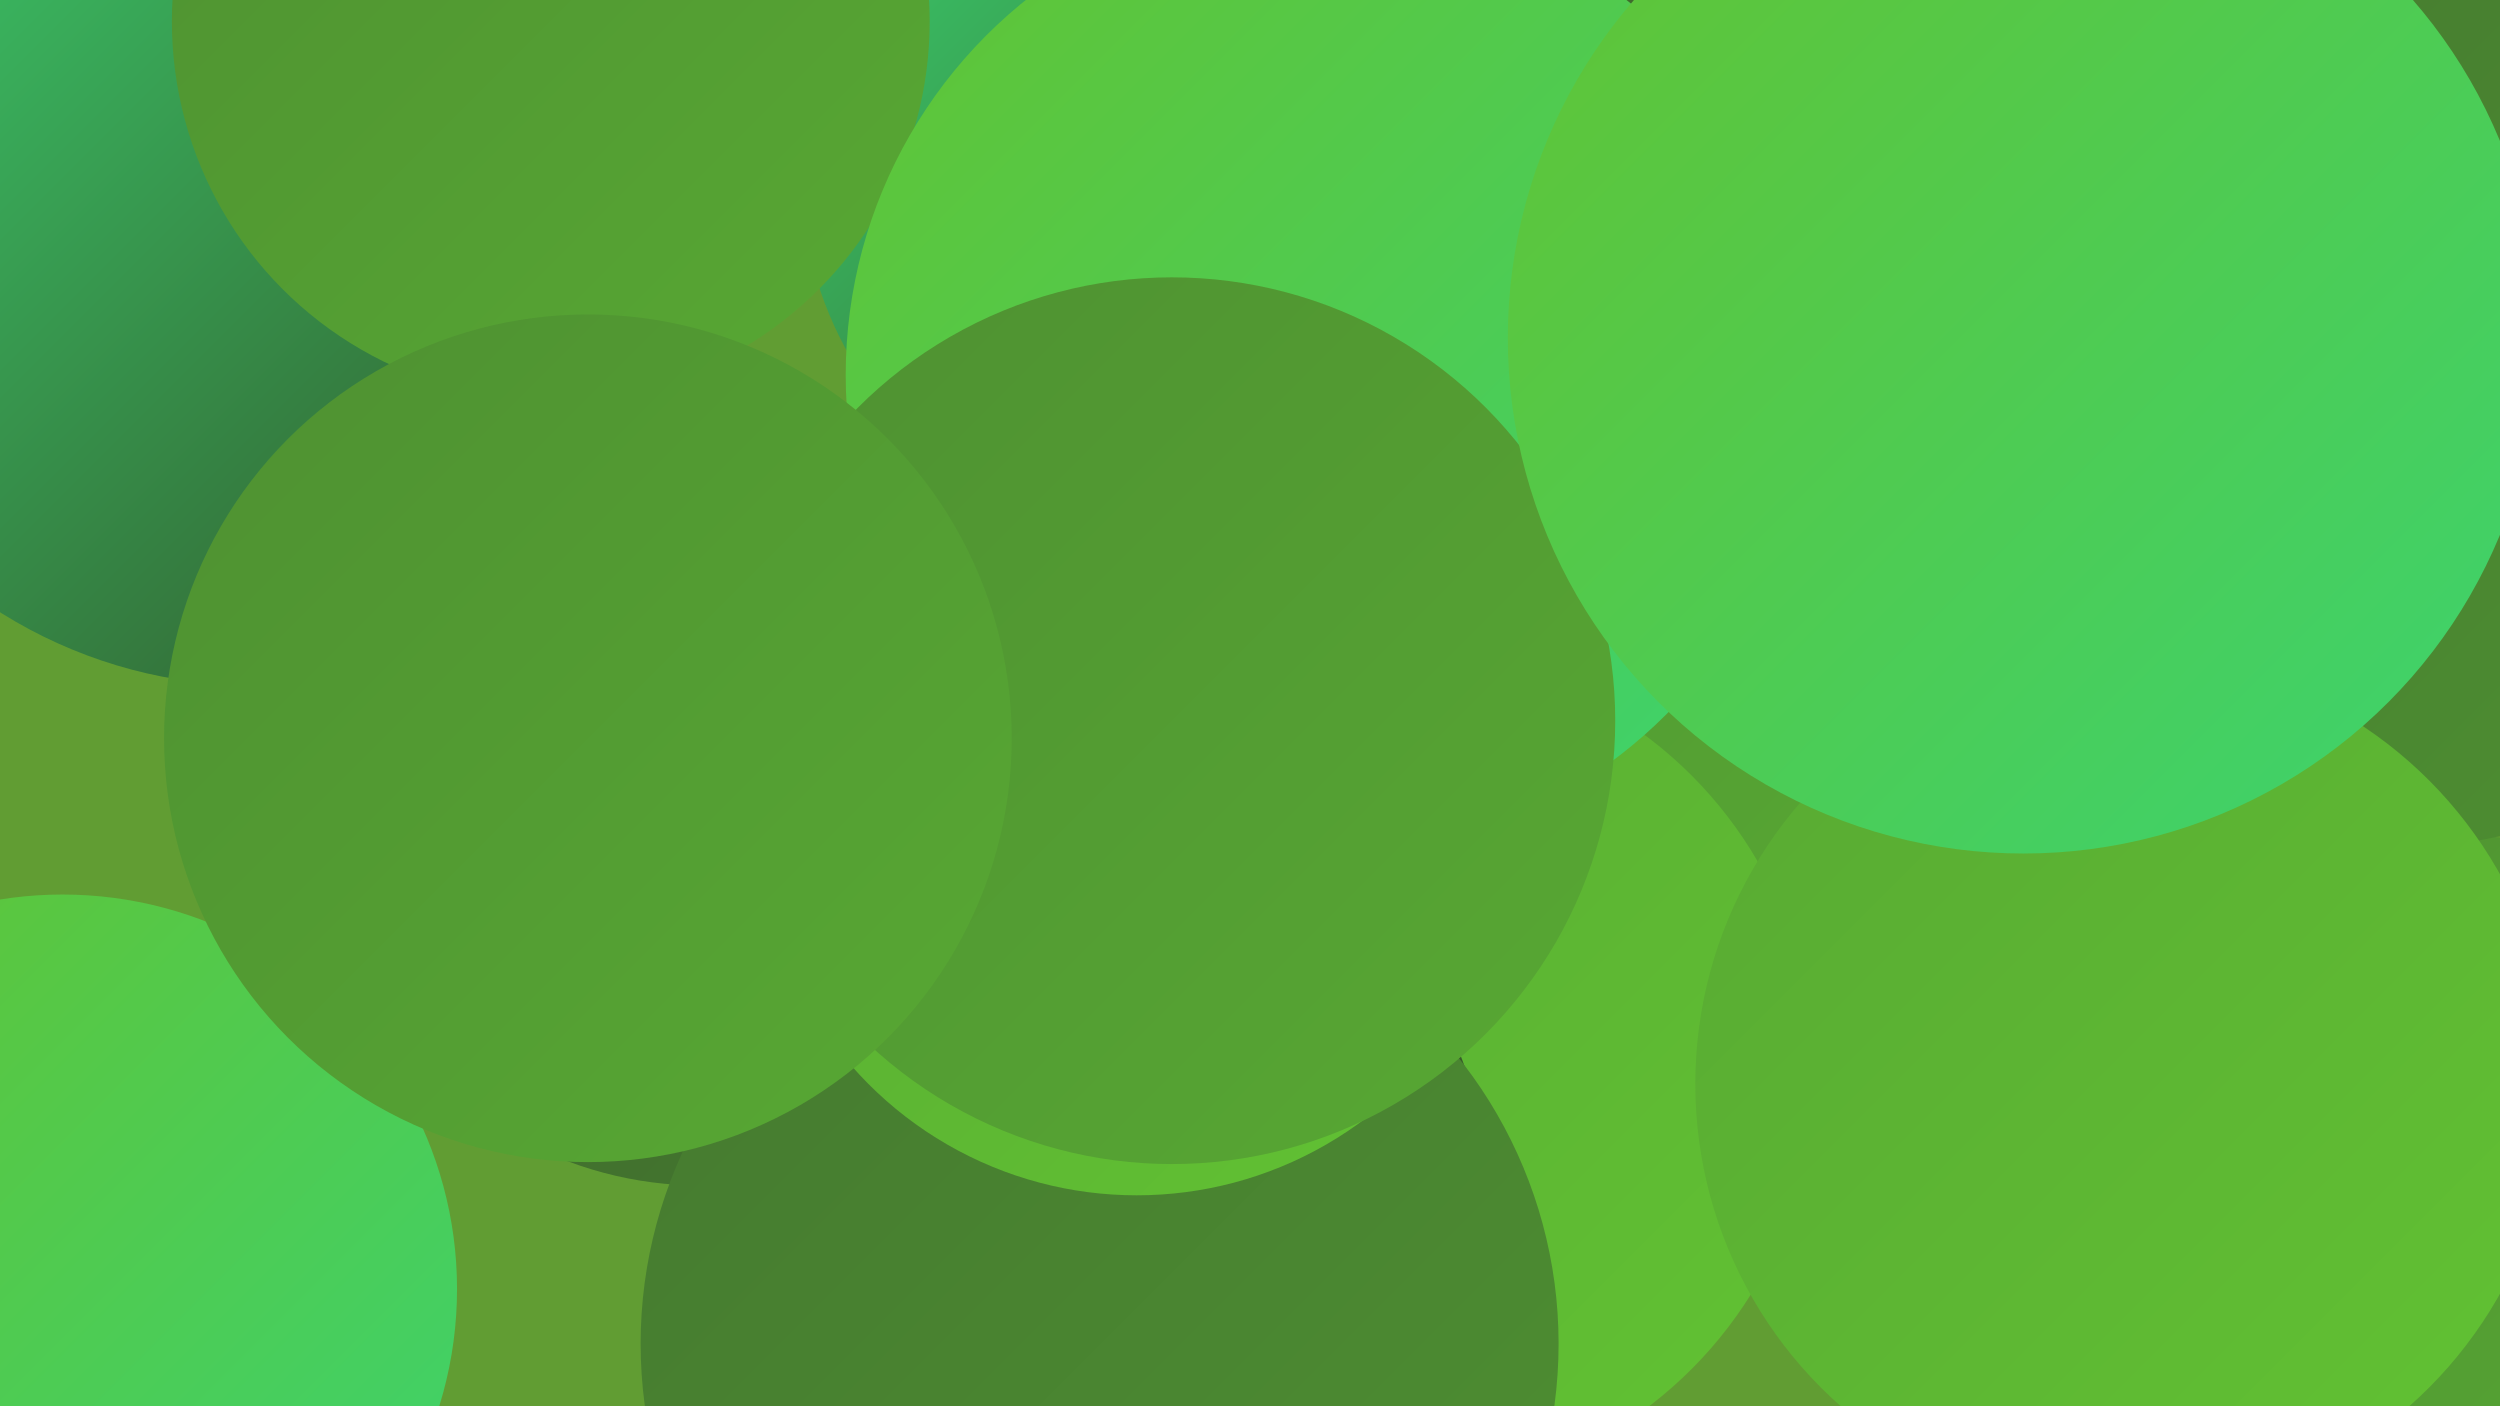
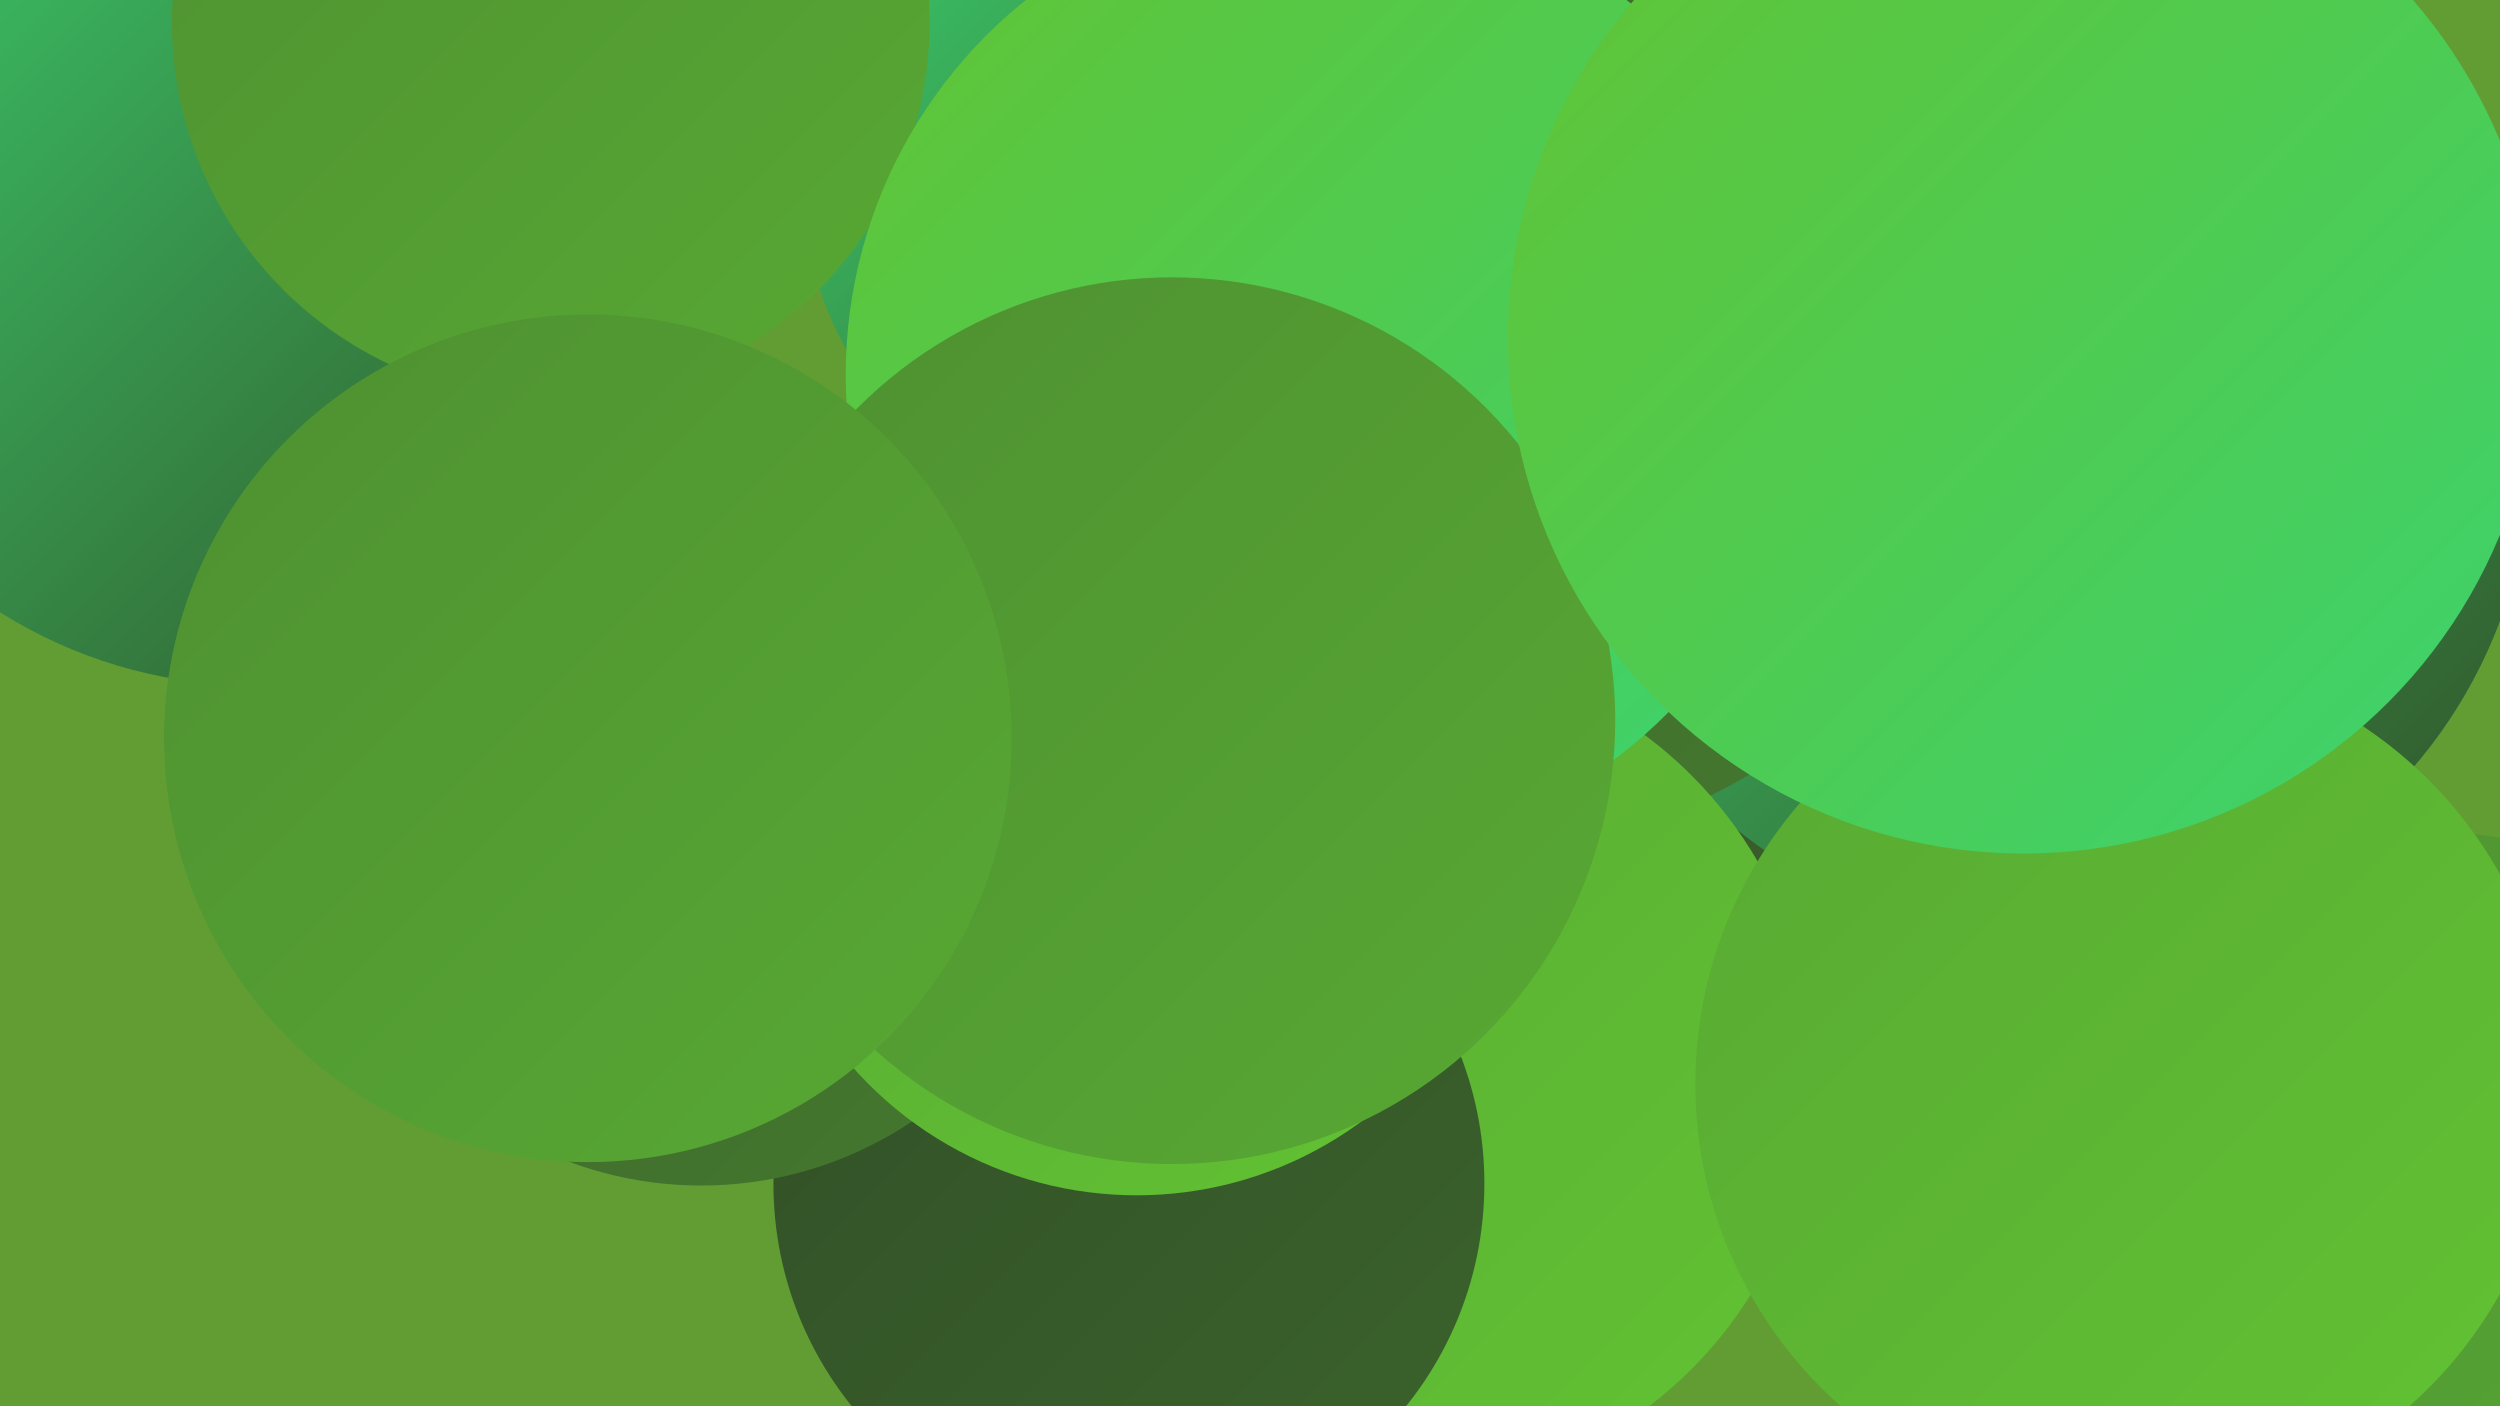
<svg xmlns="http://www.w3.org/2000/svg" width="1280" height="720">
  <defs>
    <linearGradient id="grad0" x1="0%" y1="0%" x2="100%" y2="100%">
      <stop offset="0%" style="stop-color:#314f27;stop-opacity:1" />
      <stop offset="100%" style="stop-color:#3b632c;stop-opacity:1" />
    </linearGradient>
    <linearGradient id="grad1" x1="0%" y1="0%" x2="100%" y2="100%">
      <stop offset="0%" style="stop-color:#3b632c;stop-opacity:1" />
      <stop offset="100%" style="stop-color:#45792f;stop-opacity:1" />
    </linearGradient>
    <linearGradient id="grad2" x1="0%" y1="0%" x2="100%" y2="100%">
      <stop offset="0%" style="stop-color:#45792f;stop-opacity:1" />
      <stop offset="100%" style="stop-color:#4e9032;stop-opacity:1" />
    </linearGradient>
    <linearGradient id="grad3" x1="0%" y1="0%" x2="100%" y2="100%">
      <stop offset="0%" style="stop-color:#4e9032;stop-opacity:1" />
      <stop offset="100%" style="stop-color:#58a933;stop-opacity:1" />
    </linearGradient>
    <linearGradient id="grad4" x1="0%" y1="0%" x2="100%" y2="100%">
      <stop offset="0%" style="stop-color:#58a933;stop-opacity:1" />
      <stop offset="100%" style="stop-color:#62c333;stop-opacity:1" />
    </linearGradient>
    <linearGradient id="grad5" x1="0%" y1="0%" x2="100%" y2="100%">
      <stop offset="0%" style="stop-color:#62c333;stop-opacity:1" />
      <stop offset="100%" style="stop-color:#3cd36f;stop-opacity:1" />
    </linearGradient>
    <linearGradient id="grad6" x1="0%" y1="0%" x2="100%" y2="100%">
      <stop offset="0%" style="stop-color:#3cd36f;stop-opacity:1" />
      <stop offset="100%" style="stop-color:#314f27;stop-opacity:1" />
    </linearGradient>
  </defs>
  <rect width="1280" height="720" fill="#619d33" />
  <circle cx="842" cy="331" r="223" fill="url(#grad0)" />
-   <circle cx="32" cy="660" r="202" fill="url(#grad5)" />
  <circle cx="600" cy="88" r="190" fill="url(#grad6)" />
  <circle cx="130" cy="107" r="244" fill="url(#grad6)" />
  <circle cx="1046" cy="230" r="250" fill="url(#grad6)" />
  <circle cx="771" cy="188" r="243" fill="url(#grad1)" />
  <circle cx="282" cy="11" r="194" fill="url(#grad3)" />
  <circle cx="1245" cy="639" r="213" fill="url(#grad3)" />
-   <circle cx="781" cy="324" r="221" fill="url(#grad3)" />
-   <circle cx="1227" cy="192" r="242" fill="url(#grad2)" />
  <circle cx="714" cy="549" r="215" fill="url(#grad4)" />
  <circle cx="578" cy="606" r="182" fill="url(#grad0)" />
  <circle cx="359" cy="413" r="194" fill="url(#grad1)" />
-   <circle cx="563" cy="688" r="235" fill="url(#grad2)" />
  <circle cx="1088" cy="555" r="220" fill="url(#grad4)" />
  <circle cx="582" cy="418" r="194" fill="url(#grad4)" />
  <circle cx="679" cy="192" r="246" fill="url(#grad5)" />
  <circle cx="600" cy="369" r="227" fill="url(#grad3)" />
  <circle cx="301" cy="378" r="217" fill="url(#grad3)" />
  <circle cx="1036" cy="173" r="264" fill="url(#grad5)" />
</svg>